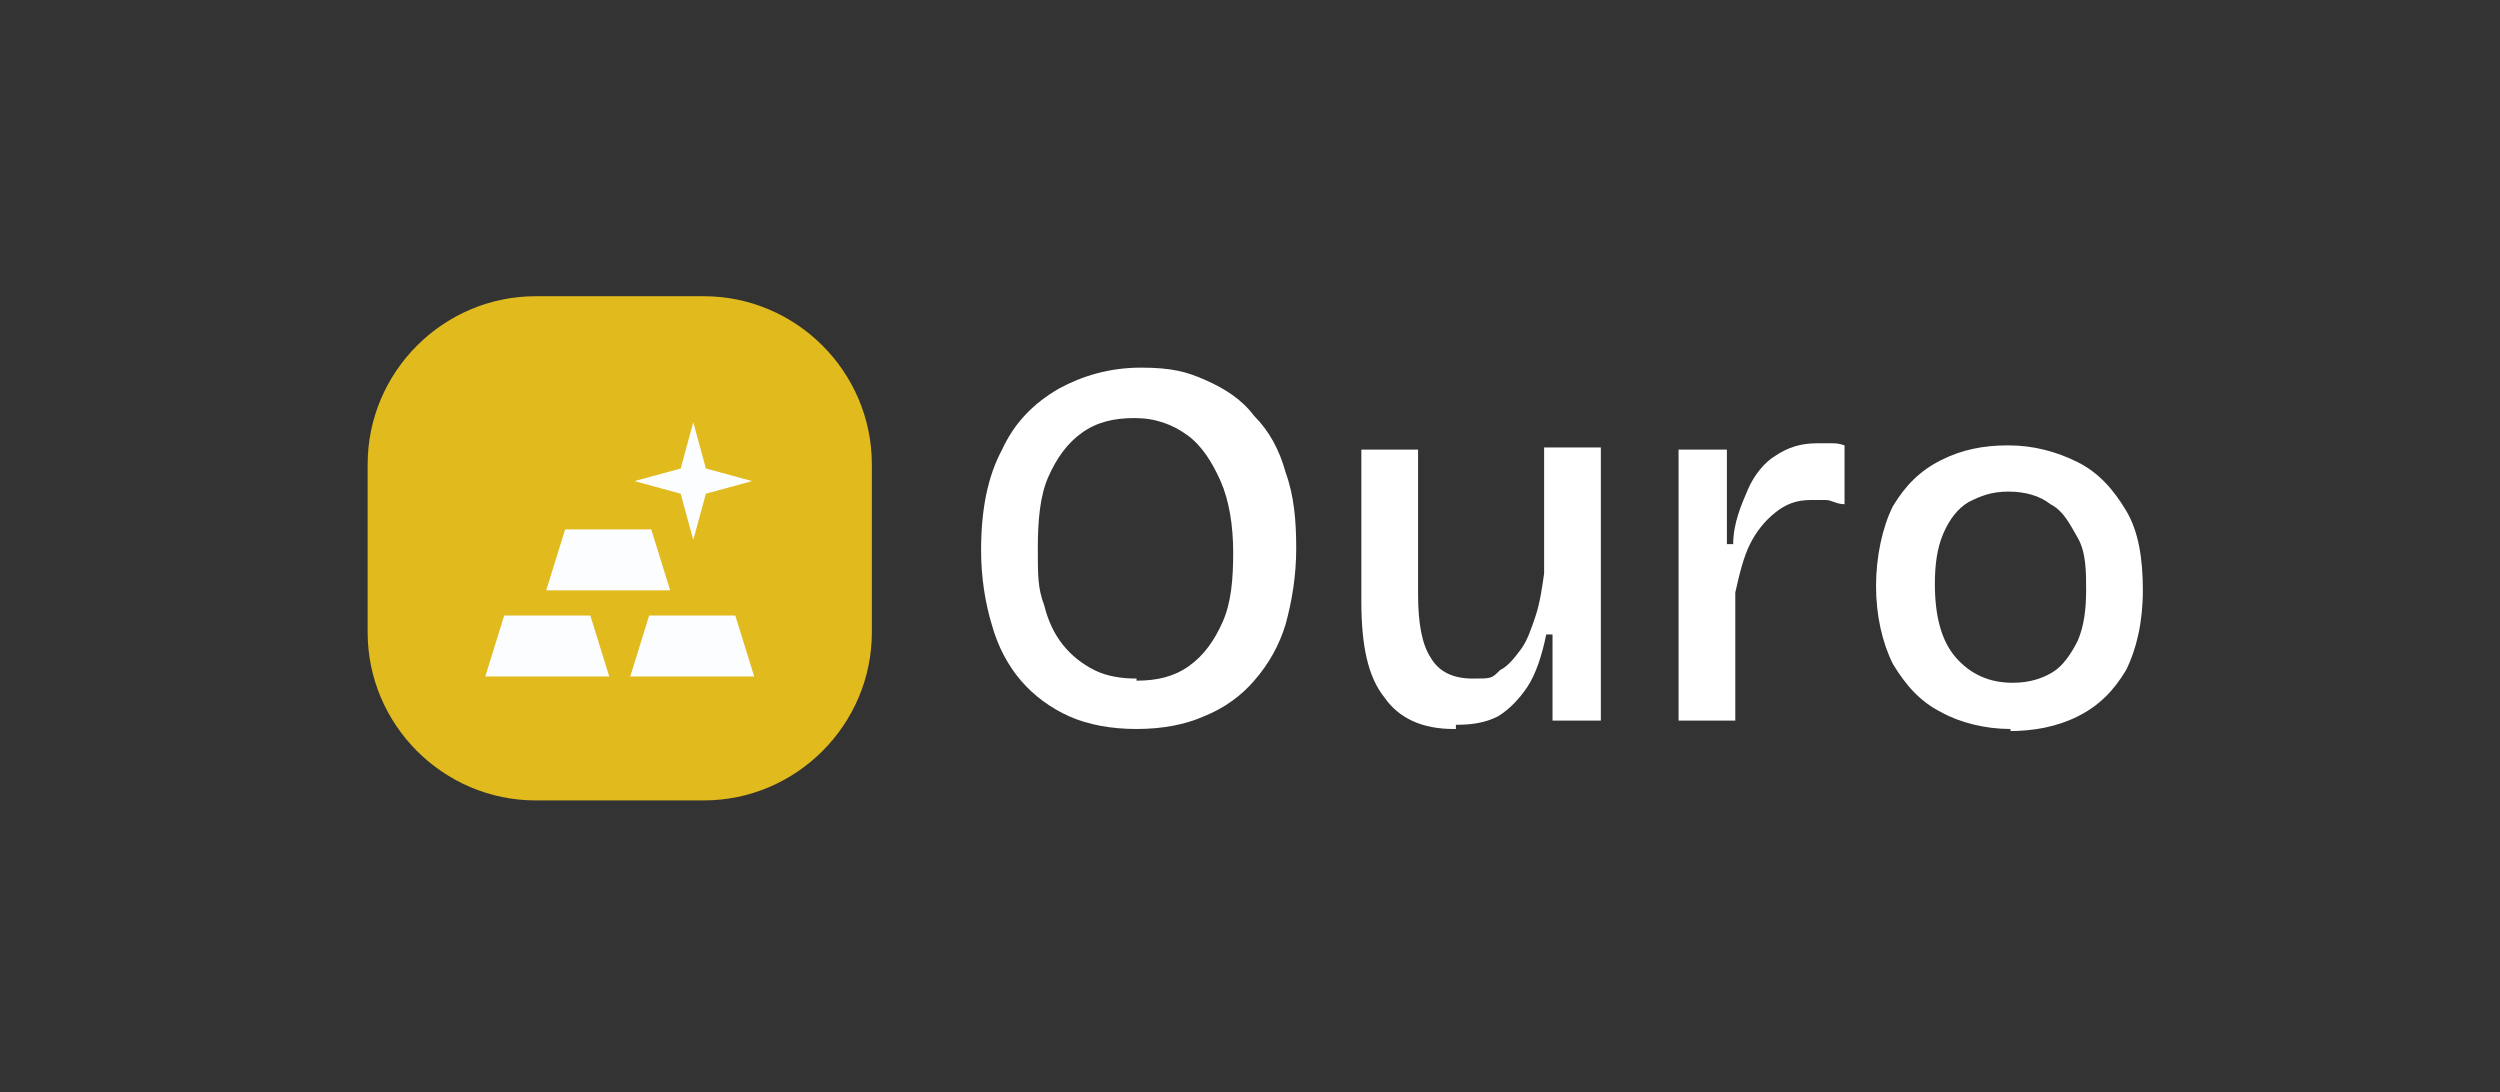
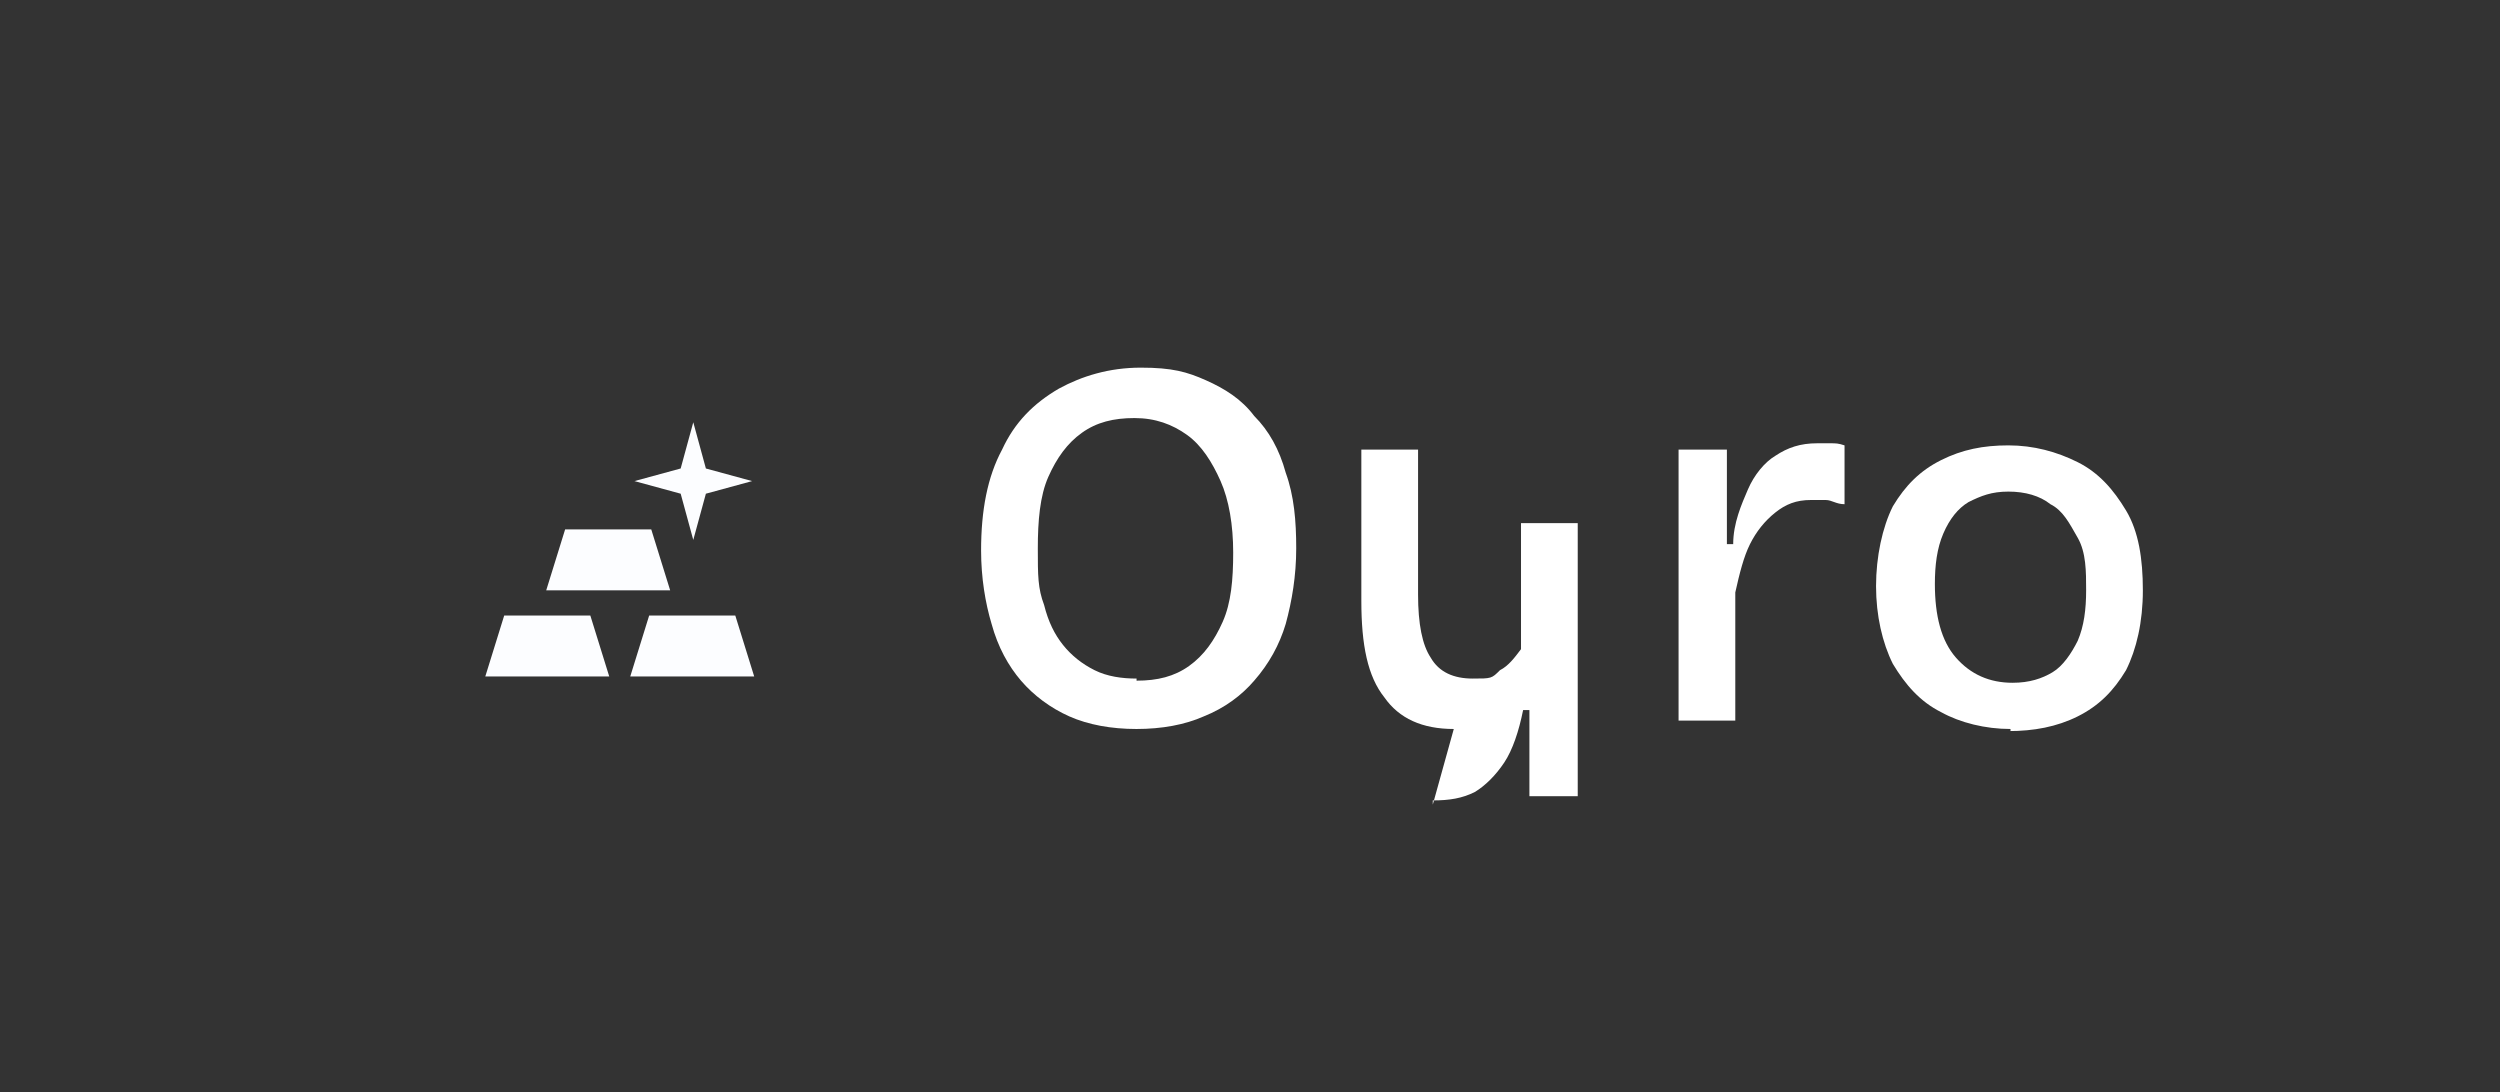
<svg xmlns="http://www.w3.org/2000/svg" id="Camada_1" version="1.1" viewBox="0 0 119 52">
  <rect x="0" y="0" width="119" height="52" fill="#333333" stroke="none" />
  <defs>
    <style>
      .st0 {
        fill: #fcfdff;
      }

      .st1 {
        fill: #fff;
      }

      .st2 {
        fill: #e1ba1e;
      }
    </style>
  </defs>
-   <path class="st2" d="M33.5,14.1h-8c-4.4,0-8,3.6-8,8v8c0,4.4,3.6,8,8,8h8c4.4,0,8-3.6,8-8v-8c0-4.4-3.6-8-8-8Z" />
  <path class="st0" d="M23.1,32.2l.9-2.9h4.1l.9,2.9h-5.9ZM30,32.2l.9-2.9h4.1l.9,2.9h-5.9ZM26,28.1l.9-2.9h4.1l.9,2.9h-5.9ZM35.8,22.9l-2.2.6-.6,2.2-.6-2.2-2.2-.6,2.2-.6.6-2.2.6,2.2,2.2.6Z" />
  <path class="st1" d="M54.1,34.7c-1.2,0-2.3-.2-3.2-.6-.9-.4-1.7-1-2.3-1.7s-1.1-1.6-1.4-2.7c-.3-1-.5-2.2-.5-3.5,0-1.9.3-3.5,1-4.8.6-1.3,1.5-2.2,2.7-2.9,1.1-.6,2.4-1,3.9-1s2.2.2,3.1.6c.9.4,1.7.9,2.3,1.7.7.7,1.2,1.6,1.5,2.7.4,1.1.5,2.3.5,3.6s-.2,2.5-.5,3.6c-.3,1-.8,1.9-1.5,2.7-.6.7-1.4,1.3-2.4,1.7-.9.4-2,.6-3.2.6ZM54.1,32.4c1,0,1.8-.2,2.5-.7s1.2-1.2,1.6-2.1c.4-.9.5-2,.5-3.3s-.2-2.5-.6-3.4c-.4-.9-.9-1.7-1.6-2.2-.7-.5-1.5-.8-2.5-.8s-1.8.2-2.5.7-1.2,1.2-1.6,2.1c-.4.9-.5,2.1-.5,3.4s0,1.9.3,2.7c.2.8.5,1.4.9,1.9s.9.9,1.5,1.2,1.3.4,2,.4h0Z" />
-   <path class="st1" d="M69.2,34.7c-1.5,0-2.6-.5-3.3-1.5-.8-1-1.1-2.5-1.1-4.6v-7.2h2.7v6.9c0,1.4.2,2.4.6,3,.4.7,1.1,1,2,1s.9,0,1.3-.4c.4-.2.7-.6,1-1s.5-1,.7-1.6.3-1.3.4-2v-6h2.7v13h-2.3v-4.1c0,0-.3,0-.3,0-.2,1-.5,1.9-.9,2.5-.4.6-.9,1.1-1.4,1.4-.6.3-1.2.4-2,.4v.2Z" />
+   <path class="st1" d="M69.2,34.7c-1.5,0-2.6-.5-3.3-1.5-.8-1-1.1-2.5-1.1-4.6v-7.2h2.7v6.9c0,1.4.2,2.4.6,3,.4.7,1.1,1,2,1s.9,0,1.3-.4c.4-.2.7-.6,1-1v-6h2.7v13h-2.3v-4.1c0,0-.3,0-.3,0-.2,1-.5,1.9-.9,2.5-.4.6-.9,1.1-1.4,1.4-.6.3-1.2.4-2,.4v.2Z" />
  <path class="st1" d="M79.9,34.4v-13h2.3v4.5c0,0,.3,0,.3,0,0-1,.4-1.9.7-2.6.3-.7.8-1.3,1.3-1.6.6-.4,1.2-.6,2-.6s.3,0,.6,0,.4,0,.7.1v2.8c-.4,0-.6-.2-.9-.2h-.7c-.7,0-1.2.2-1.7.6s-.9.9-1.2,1.5c-.3.6-.5,1.4-.7,2.3v6.1h-2.7Z" />
  <path class="st1" d="M95.7,34.7c-1.2,0-2.4-.3-3.3-.8-1-.5-1.7-1.3-2.3-2.3-.5-1-.8-2.3-.8-3.7s.3-2.8.8-3.8c.6-1,1.3-1.7,2.3-2.2s2-.7,3.2-.7,2.3.3,3.3.8,1.7,1.3,2.3,2.3c.6,1,.8,2.3.8,3.8s-.3,2.8-.8,3.8c-.6,1-1.3,1.7-2.3,2.2s-2.1.7-3.3.7h.1ZM95.8,32.5c.8,0,1.4-.2,1.9-.5s.9-.9,1.2-1.5c.3-.7.4-1.5.4-2.4s0-1.8-.4-2.5-.7-1.3-1.3-1.6c-.5-.4-1.2-.6-2-.6s-1.3.2-1.9.5c-.5.3-.9.8-1.2,1.5-.3.7-.4,1.5-.4,2.4,0,1.5.3,2.7,1,3.5s1.6,1.2,2.7,1.2Z" />
</svg>